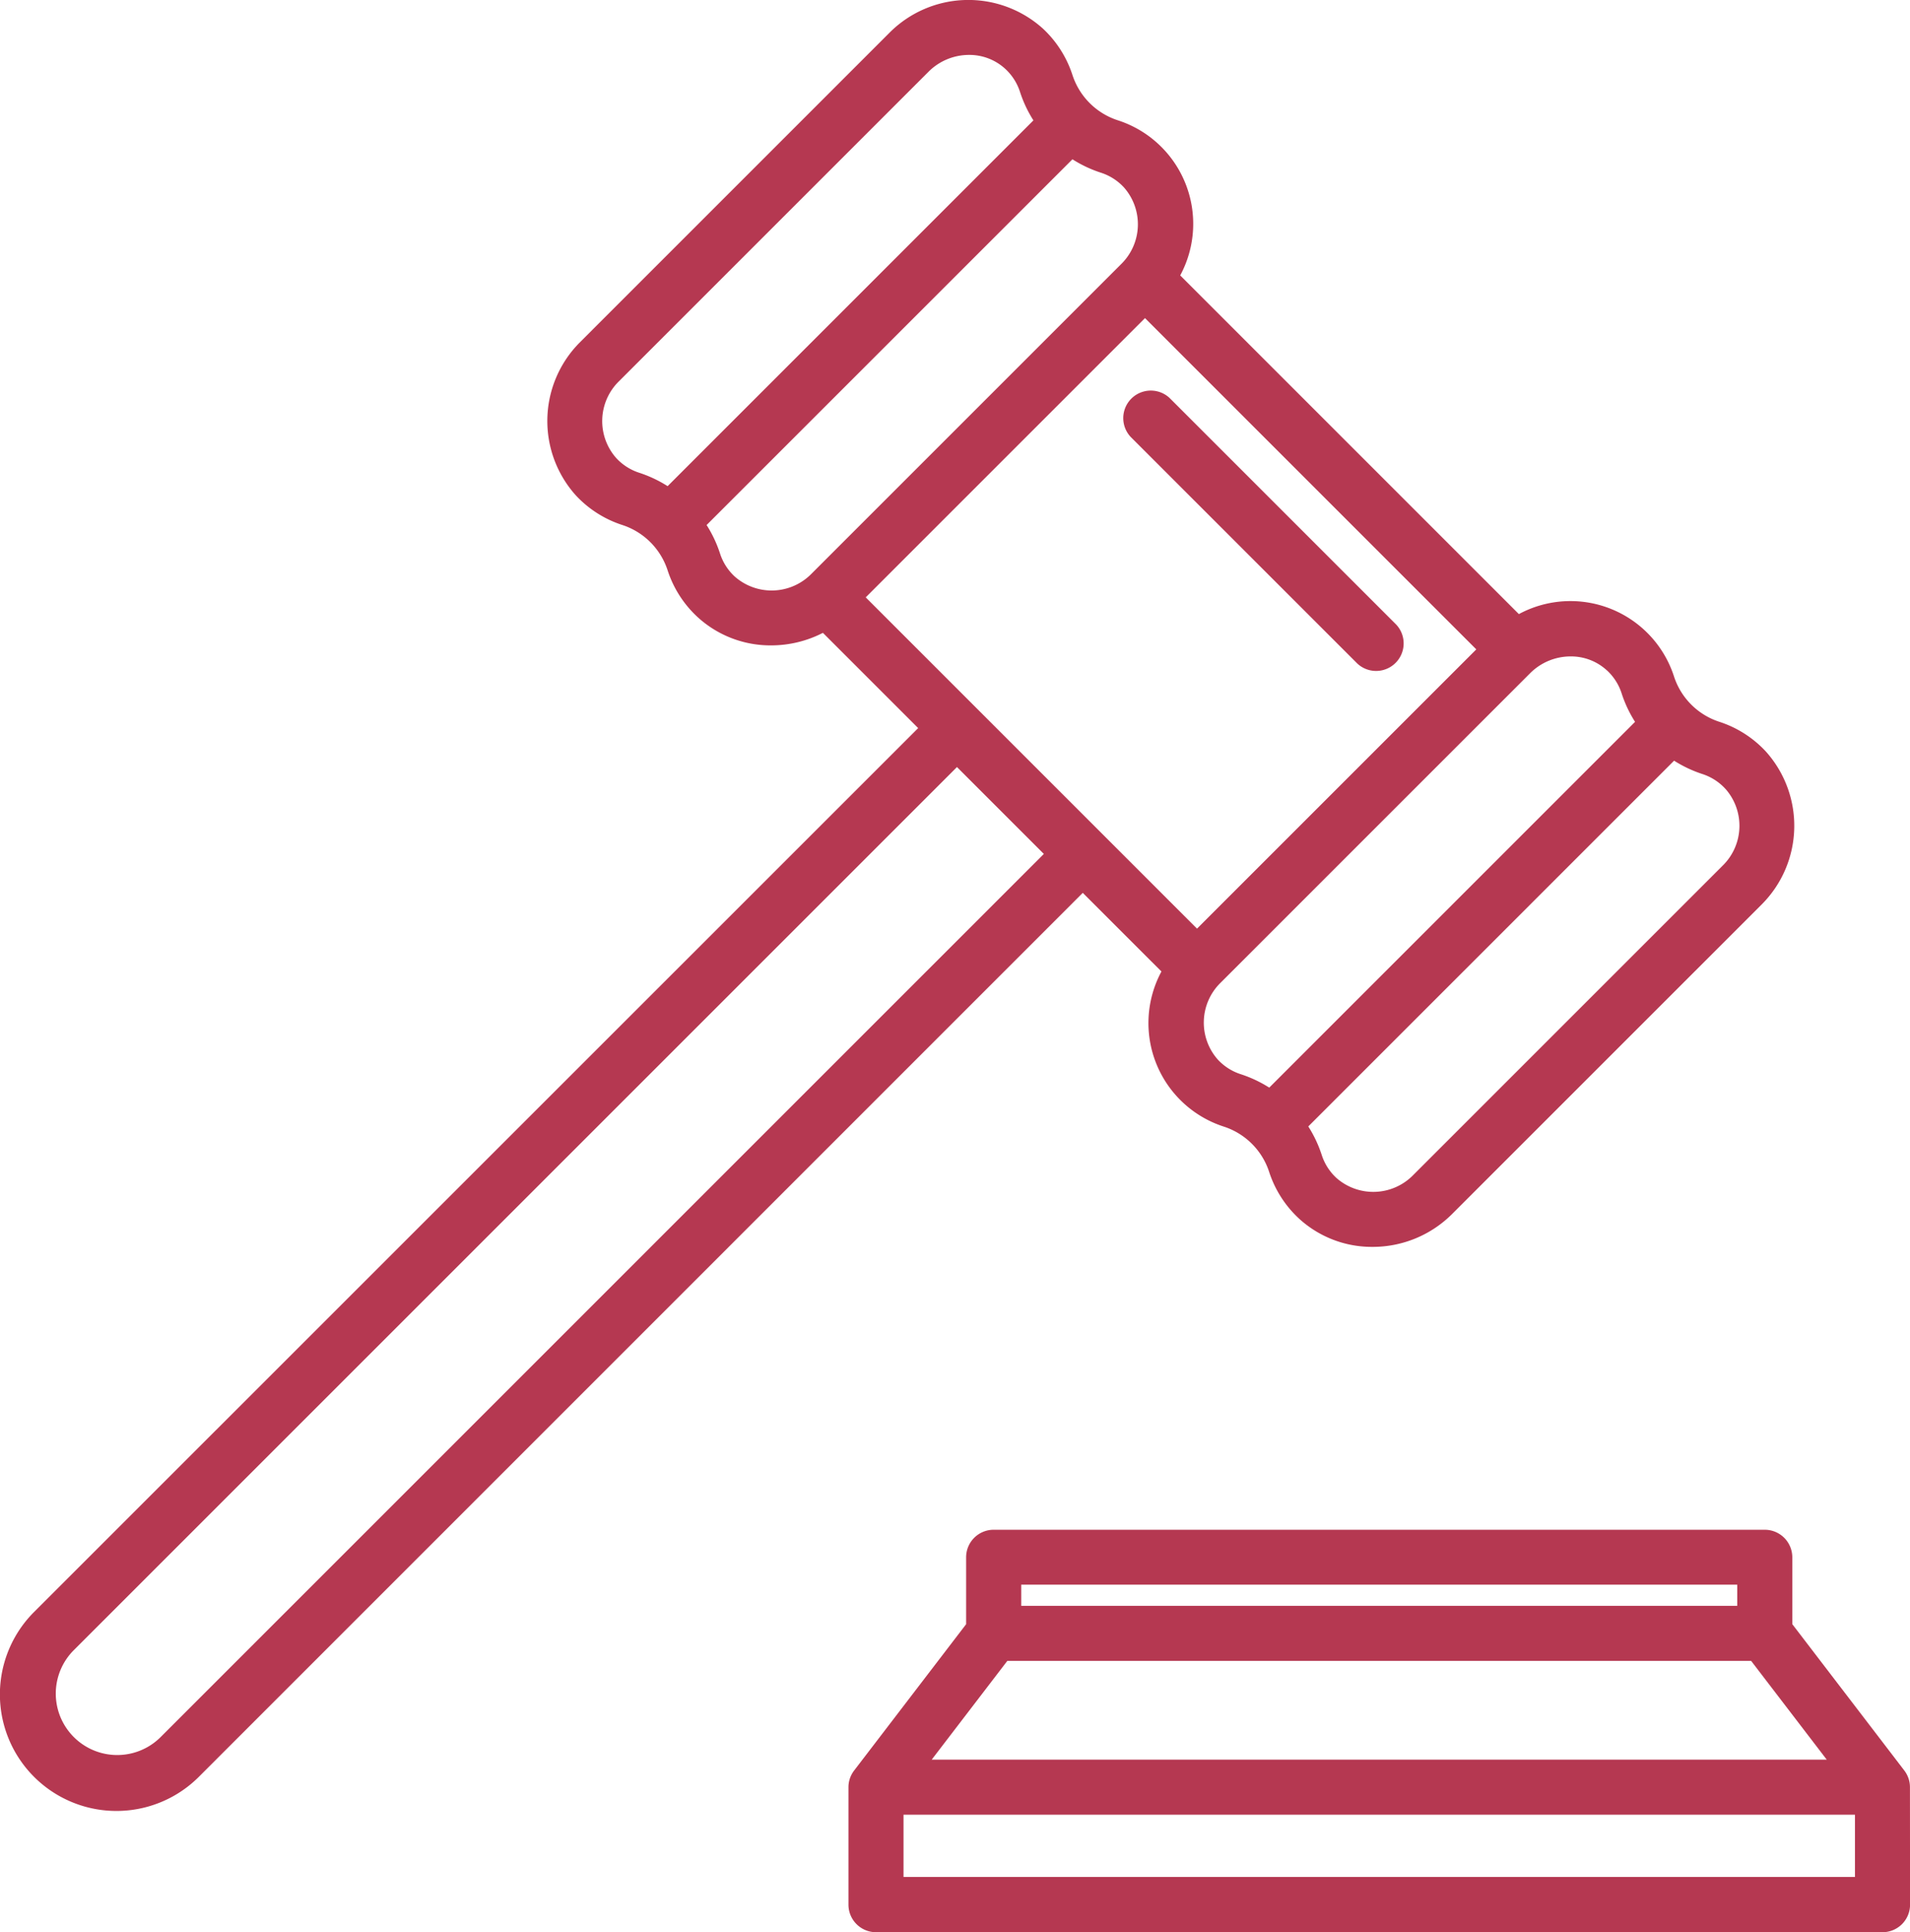
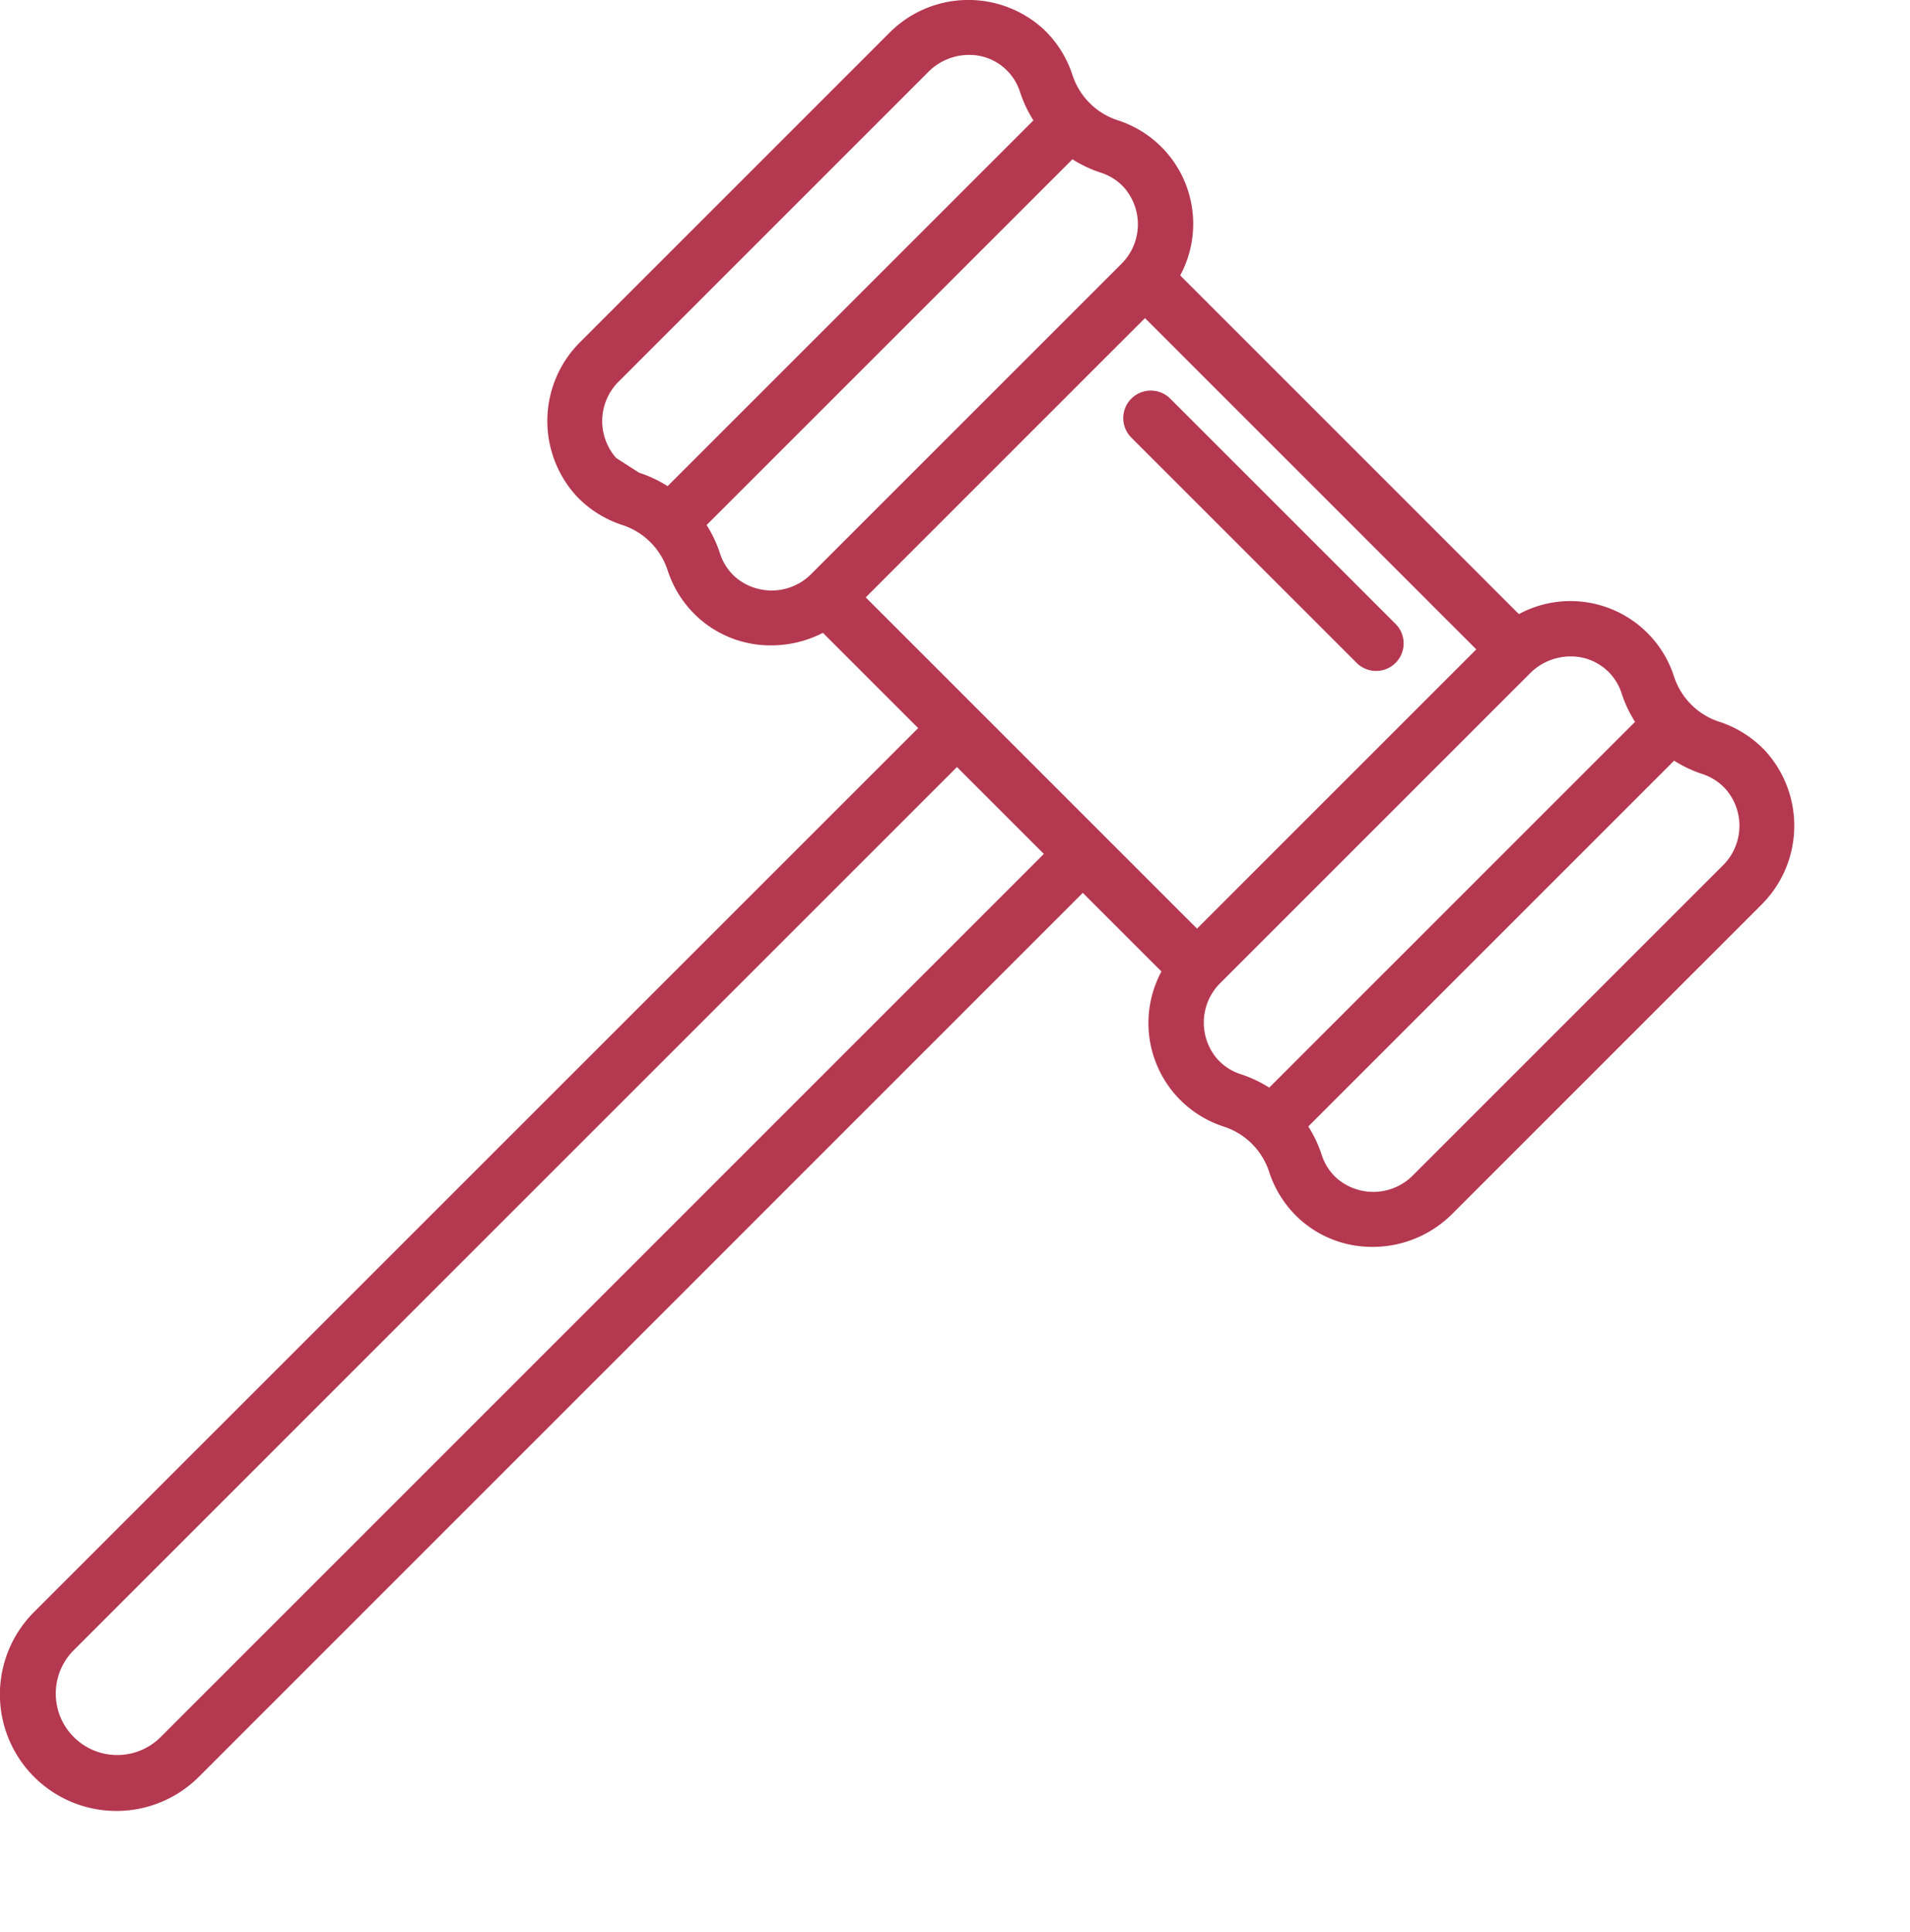
<svg xmlns="http://www.w3.org/2000/svg" width="69.758" height="70.573" viewBox="0 0 69.758 70.573">
  <g id="gavel" transform="translate(-2.632 0)">
-     <path id="Tracé_34" data-name="Tracé 34" d="M45.051,35.484a3.974,3.974,0,0,0,2.278,5.666,2.578,2.578,0,0,1,1.656,1.656,4.006,4.006,0,0,0,1.08,1.694,3.937,3.937,0,0,0,2.695,1.043,4.1,4.1,0,0,0,2.9-1.194l11.31-11.31a4.065,4.065,0,0,0,.151-5.595,4,4,0,0,0-1.694-1.08,2.578,2.578,0,0,1-1.656-1.656,3.974,3.974,0,0,0-5.666-2.278L45.736,10.06a3.974,3.974,0,0,0-2.278-5.666A2.578,2.578,0,0,1,41.8,2.737a4.006,4.006,0,0,0-1.08-1.694,4.065,4.065,0,0,0-5.6.151L23.815,12.5a4.065,4.065,0,0,0-.151,5.595,4,4,0,0,0,1.694,1.08,2.579,2.579,0,0,1,1.657,1.656A4,4,0,0,0,28.1,22.53a3.938,3.938,0,0,0,2.695,1.043,4.134,4.134,0,0,0,1.892-.458l3.479,3.479L3.876,58.879A4.255,4.255,0,0,0,9.894,64.9L42.178,32.612Zm20.6-6.669h0a2.036,2.036,0,0,1-.1,2.8l-11.31,11.31a2.037,2.037,0,0,1-2.8.1,1.963,1.963,0,0,1-.537-.841,4.554,4.554,0,0,0-.49-1.04l13.36-13.36a4.562,4.562,0,0,0,1.04.49A1.963,1.963,0,0,1,65.65,28.815Zm-4.33-4.33a1.963,1.963,0,0,1,.537.841,4.56,4.56,0,0,0,.49,1.04l-13.36,13.36a4.562,4.562,0,0,0-1.04-.49,1.963,1.963,0,0,1-.841-.537,2.037,2.037,0,0,1,.1-2.8l5.656-5.656,5.655-5.655A2.091,2.091,0,0,1,60,23.976,1.933,1.933,0,0,1,61.32,24.486ZM25.136,16.728a2.036,2.036,0,0,1,.1-2.8l11.31-11.31a2.091,2.091,0,0,1,1.477-.612,1.934,1.934,0,0,1,1.325.51,1.963,1.963,0,0,1,.537.841,4.559,4.559,0,0,0,.49,1.04l-13.36,13.36a4.561,4.561,0,0,0-1.04-.49A1.961,1.961,0,0,1,25.136,16.728Zm4.33,4.33a1.959,1.959,0,0,1-.537-.841,4.56,4.56,0,0,0-.49-1.04L41.8,5.818a4.562,4.562,0,0,0,1.04.49,1.961,1.961,0,0,1,.841.537h0a2.036,2.036,0,0,1-.1,2.8l-11.31,11.31A2.036,2.036,0,0,1,29.466,21.058ZM44.45,11.619l12.1,12.1-5.1,5.1-5.1,5.1-12.1-12.1ZM8.471,63.475A2.244,2.244,0,0,1,5.3,60.3L37.583,28.017l3.173,3.173Z" transform="translate(0 0)" fill="#b53851" />
-     <path id="Tracé_35" data-name="Tracé 35" d="M241.658,370.5a1,1,0,0,0-.205-.611l-4.092-5.347V362.1a1.006,1.006,0,0,0-1.006-1.006H208.193a1.006,1.006,0,0,0-1.006,1.006v2.444l-4.092,5.347a1,1,0,0,0-.205.611l0,4.286a1.006,1.006,0,0,0,1.006,1.006h36.76a1.006,1.006,0,0,0,1.006-1.006ZM209.2,363.1h26.15v.774H209.2Zm-.509,2.785h27.168l2.76,3.606H205.93Zm-3.79,7.891v-2.274h34.749v2.274Z" transform="translate(-169.27 -305.219)" fill="#b53851" />
+     <path id="Tracé_34" data-name="Tracé 34" d="M45.051,35.484a3.974,3.974,0,0,0,2.278,5.666,2.578,2.578,0,0,1,1.656,1.656,4.006,4.006,0,0,0,1.08,1.694,3.937,3.937,0,0,0,2.695,1.043,4.1,4.1,0,0,0,2.9-1.194l11.31-11.31a4.065,4.065,0,0,0,.151-5.595,4,4,0,0,0-1.694-1.08,2.578,2.578,0,0,1-1.656-1.656,3.974,3.974,0,0,0-5.666-2.278L45.736,10.06a3.974,3.974,0,0,0-2.278-5.666A2.578,2.578,0,0,1,41.8,2.737a4.006,4.006,0,0,0-1.08-1.694,4.065,4.065,0,0,0-5.6.151L23.815,12.5a4.065,4.065,0,0,0-.151,5.595,4,4,0,0,0,1.694,1.08,2.579,2.579,0,0,1,1.657,1.656A4,4,0,0,0,28.1,22.53a3.938,3.938,0,0,0,2.695,1.043,4.134,4.134,0,0,0,1.892-.458l3.479,3.479L3.876,58.879A4.255,4.255,0,0,0,9.894,64.9L42.178,32.612Zm20.6-6.669h0a2.036,2.036,0,0,1-.1,2.8l-11.31,11.31a2.037,2.037,0,0,1-2.8.1,1.963,1.963,0,0,1-.537-.841,4.554,4.554,0,0,0-.49-1.04l13.36-13.36a4.562,4.562,0,0,0,1.04.49A1.963,1.963,0,0,1,65.65,28.815Zm-4.33-4.33a1.963,1.963,0,0,1,.537.841,4.56,4.56,0,0,0,.49,1.04l-13.36,13.36a4.562,4.562,0,0,0-1.04-.49,1.963,1.963,0,0,1-.841-.537,2.037,2.037,0,0,1,.1-2.8l5.656-5.656,5.655-5.655A2.091,2.091,0,0,1,60,23.976,1.933,1.933,0,0,1,61.32,24.486ZM25.136,16.728a2.036,2.036,0,0,1,.1-2.8l11.31-11.31a2.091,2.091,0,0,1,1.477-.612,1.934,1.934,0,0,1,1.325.51,1.963,1.963,0,0,1,.537.841,4.559,4.559,0,0,0,.49,1.04l-13.36,13.36a4.561,4.561,0,0,0-1.04-.49Zm4.33,4.33a1.959,1.959,0,0,1-.537-.841,4.56,4.56,0,0,0-.49-1.04L41.8,5.818a4.562,4.562,0,0,0,1.04.49,1.961,1.961,0,0,1,.841.537h0a2.036,2.036,0,0,1-.1,2.8l-11.31,11.31A2.036,2.036,0,0,1,29.466,21.058ZM44.45,11.619l12.1,12.1-5.1,5.1-5.1,5.1-12.1-12.1ZM8.471,63.475A2.244,2.244,0,0,1,5.3,60.3L37.583,28.017l3.173,3.173Z" transform="translate(0 0)" fill="#b53851" />
    <path id="Tracé_36" data-name="Tracé 36" d="M276.2,102.043a1.006,1.006,0,0,0,1.422-1.422l-8.273-8.273a1.006,1.006,0,0,0-1.422,1.422Z" transform="translate(-223.998 -77.809)" fill="#b53851" />
  </g>
</svg>